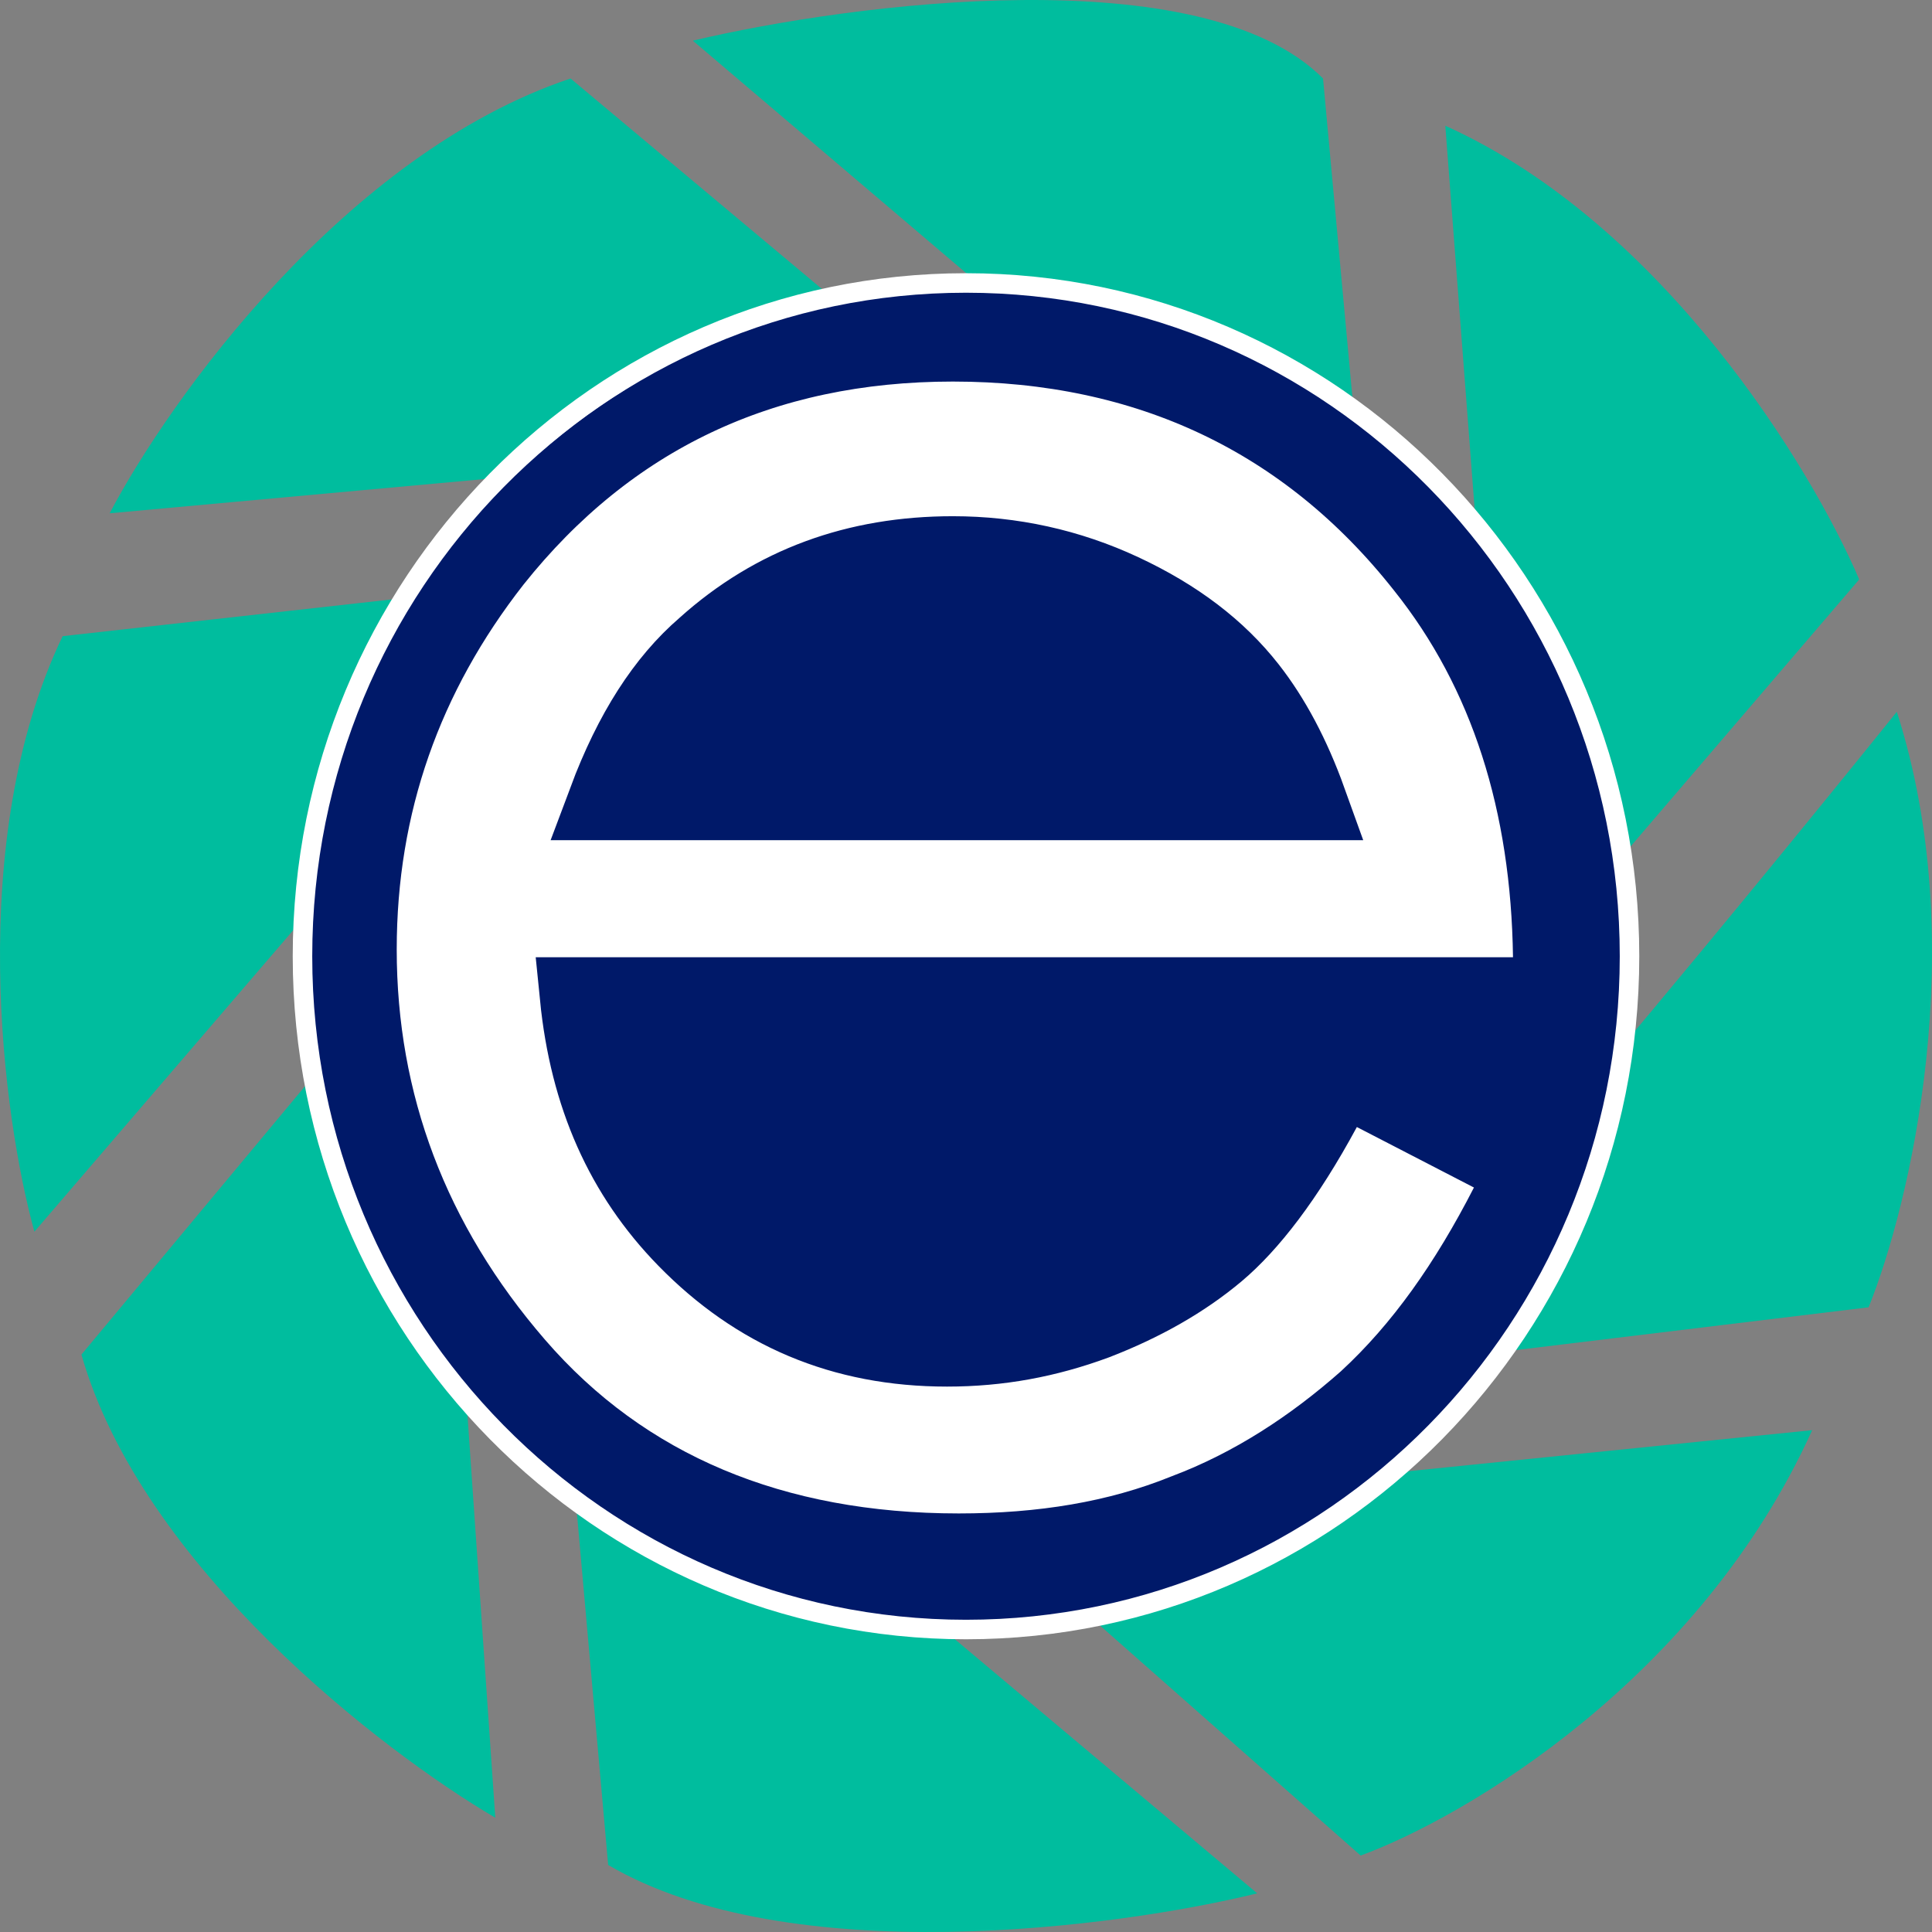
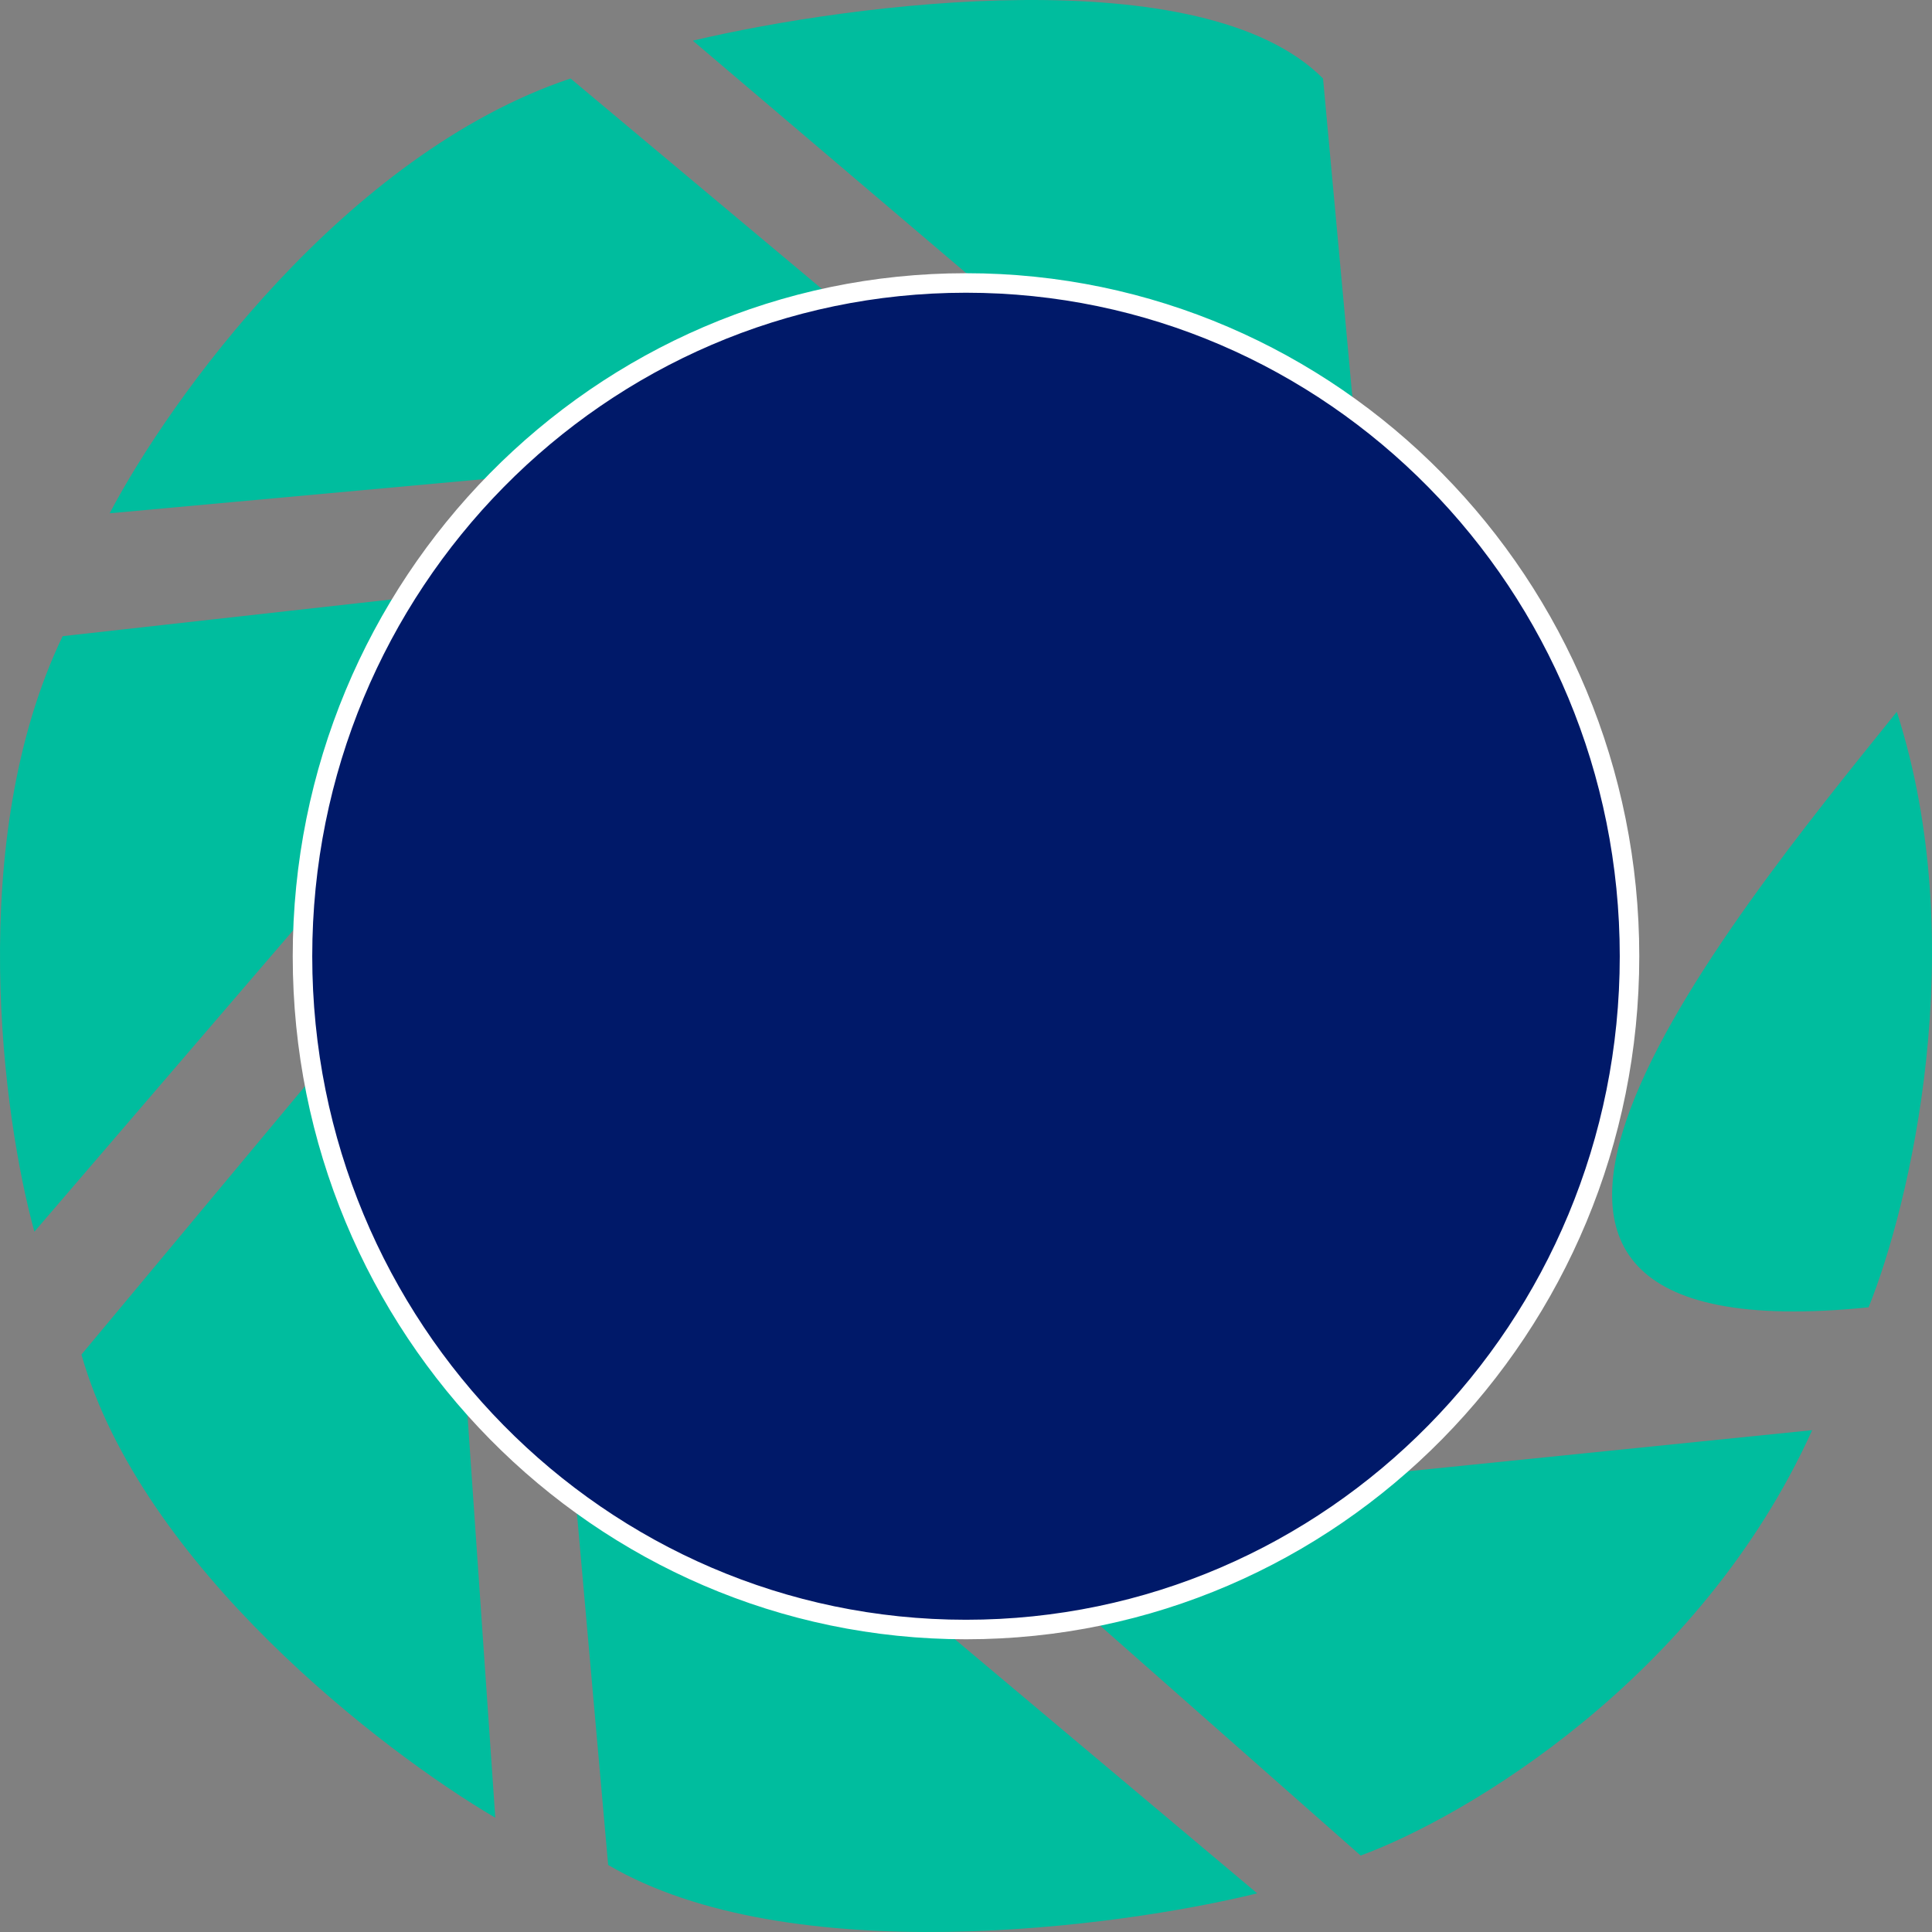
<svg xmlns="http://www.w3.org/2000/svg" width="99" height="99" viewBox="0 0 99 99" fill="none">
  <rect x="0" y="0" width="99" height="99" fill="#808080" stroke="none" />
-   <path d="M95.269 29.693L77.435 50.52L74.061 6.444C85.243 11.481 92.859 24.042 95.269 29.693Z" fill="#00BD9E" />
-   <path d="M97.197 36.474C101.052 48.486 97.839 61.822 95.751 66.989L67.795 70.379C70.109 69.604 88.36 47.453 97.197 36.474Z" fill="#00BD9E" />
+   <path d="M97.197 36.474C101.052 48.486 97.839 61.822 95.751 66.989C70.109 69.604 88.36 47.453 97.197 36.474Z" fill="#00BD9E" />
  <path d="M92.859 73.285C87.075 86.073 75.025 93.144 69.723 95.082L49.962 77.645L92.859 73.285Z" fill="#00BD9E" />
  <path d="M31.164 95.566C40.418 100.991 57.191 98.795 64.421 97.019L37.912 74.739C34.442 74.351 30.361 70.379 28.754 68.442L31.164 95.566Z" fill="#00BD9E" />
  <path d="M4.173 69.411C7.258 80.26 19.596 89.754 25.38 93.144L22.97 58.27C21.814 56.333 21.524 51.005 21.524 48.583L4.173 69.411Z" fill="#00BD9E" />
  <path d="M3.209 32.599C-1.804 43.061 0.156 57.302 1.763 63.114L22.97 38.411C25.284 32.987 28.112 30.339 29.236 29.693L3.209 32.599Z" fill="#00BD9E" />
  <path d="M29.236 4.022C17.669 7.897 8.671 20.49 5.619 26.302L37.43 23.396C40.9 21.071 46.909 20.813 49.48 20.974L29.236 4.022Z" fill="#00BD9E" />
  <path d="M67.795 4.022C61.626 -2.178 43.696 0.147 35.502 2.084L60.566 23.396C65.964 25.334 69.241 28.724 70.205 30.177L67.795 4.022Z" fill="#00BD9E" />
  <circle cx="47.829" cy="49.652" r="22.5" fill="#001969" />
  <path d="M49.5 83.5C68.285 83.5 83.5 68.047 83.5 49C83.5 29.953 68.285 14.5 49.5 14.5C30.715 14.5 15.5 29.953 15.5 49C15.5 68.047 30.715 83.5 49.5 83.5Z" fill="#001969" stroke="white" />
-   <path d="M62.341 64.122C60.642 65.552 58.548 66.746 56.123 67.681C53.642 68.598 51.181 69.052 48.529 69.052C43.167 69.052 38.784 67.169 35.16 63.455C31.983 60.199 30.168 56.153 29.66 51.052H77.529H79.556L79.529 49.025C79.424 41.177 77.323 34.421 72.995 29.008C66.999 21.409 58.811 17.552 48.829 17.552C39.038 17.552 31.155 21.315 25.265 28.705L25.259 28.712L25.253 28.72C20.686 34.562 18.329 41.193 18.329 48.652C18.329 56.547 21.012 63.708 26.416 69.96C31.953 76.365 39.642 79.552 49.129 79.552C53.413 79.552 57.271 78.926 60.756 77.515C64.223 76.21 67.321 74.168 70.054 71.75L70.07 71.736L70.085 71.721C72.905 69.118 75.235 65.807 77.308 61.764L78.218 59.99L76.447 59.075L70.447 55.975L68.703 55.074L67.769 56.801C65.835 60.38 63.977 62.744 62.341 64.122ZM36.135 33.167L36.15 33.154L36.165 33.14C39.672 29.992 43.886 28.452 48.829 28.452C51.84 28.452 54.751 29.089 57.483 30.364C60.254 31.657 62.383 33.277 63.954 35.284C65.143 36.804 66.17 38.715 67.01 41.052H31.099C32.427 37.503 34.098 34.923 36.135 33.167Z" fill="white" stroke="#001969" stroke-width="4" />
</svg>